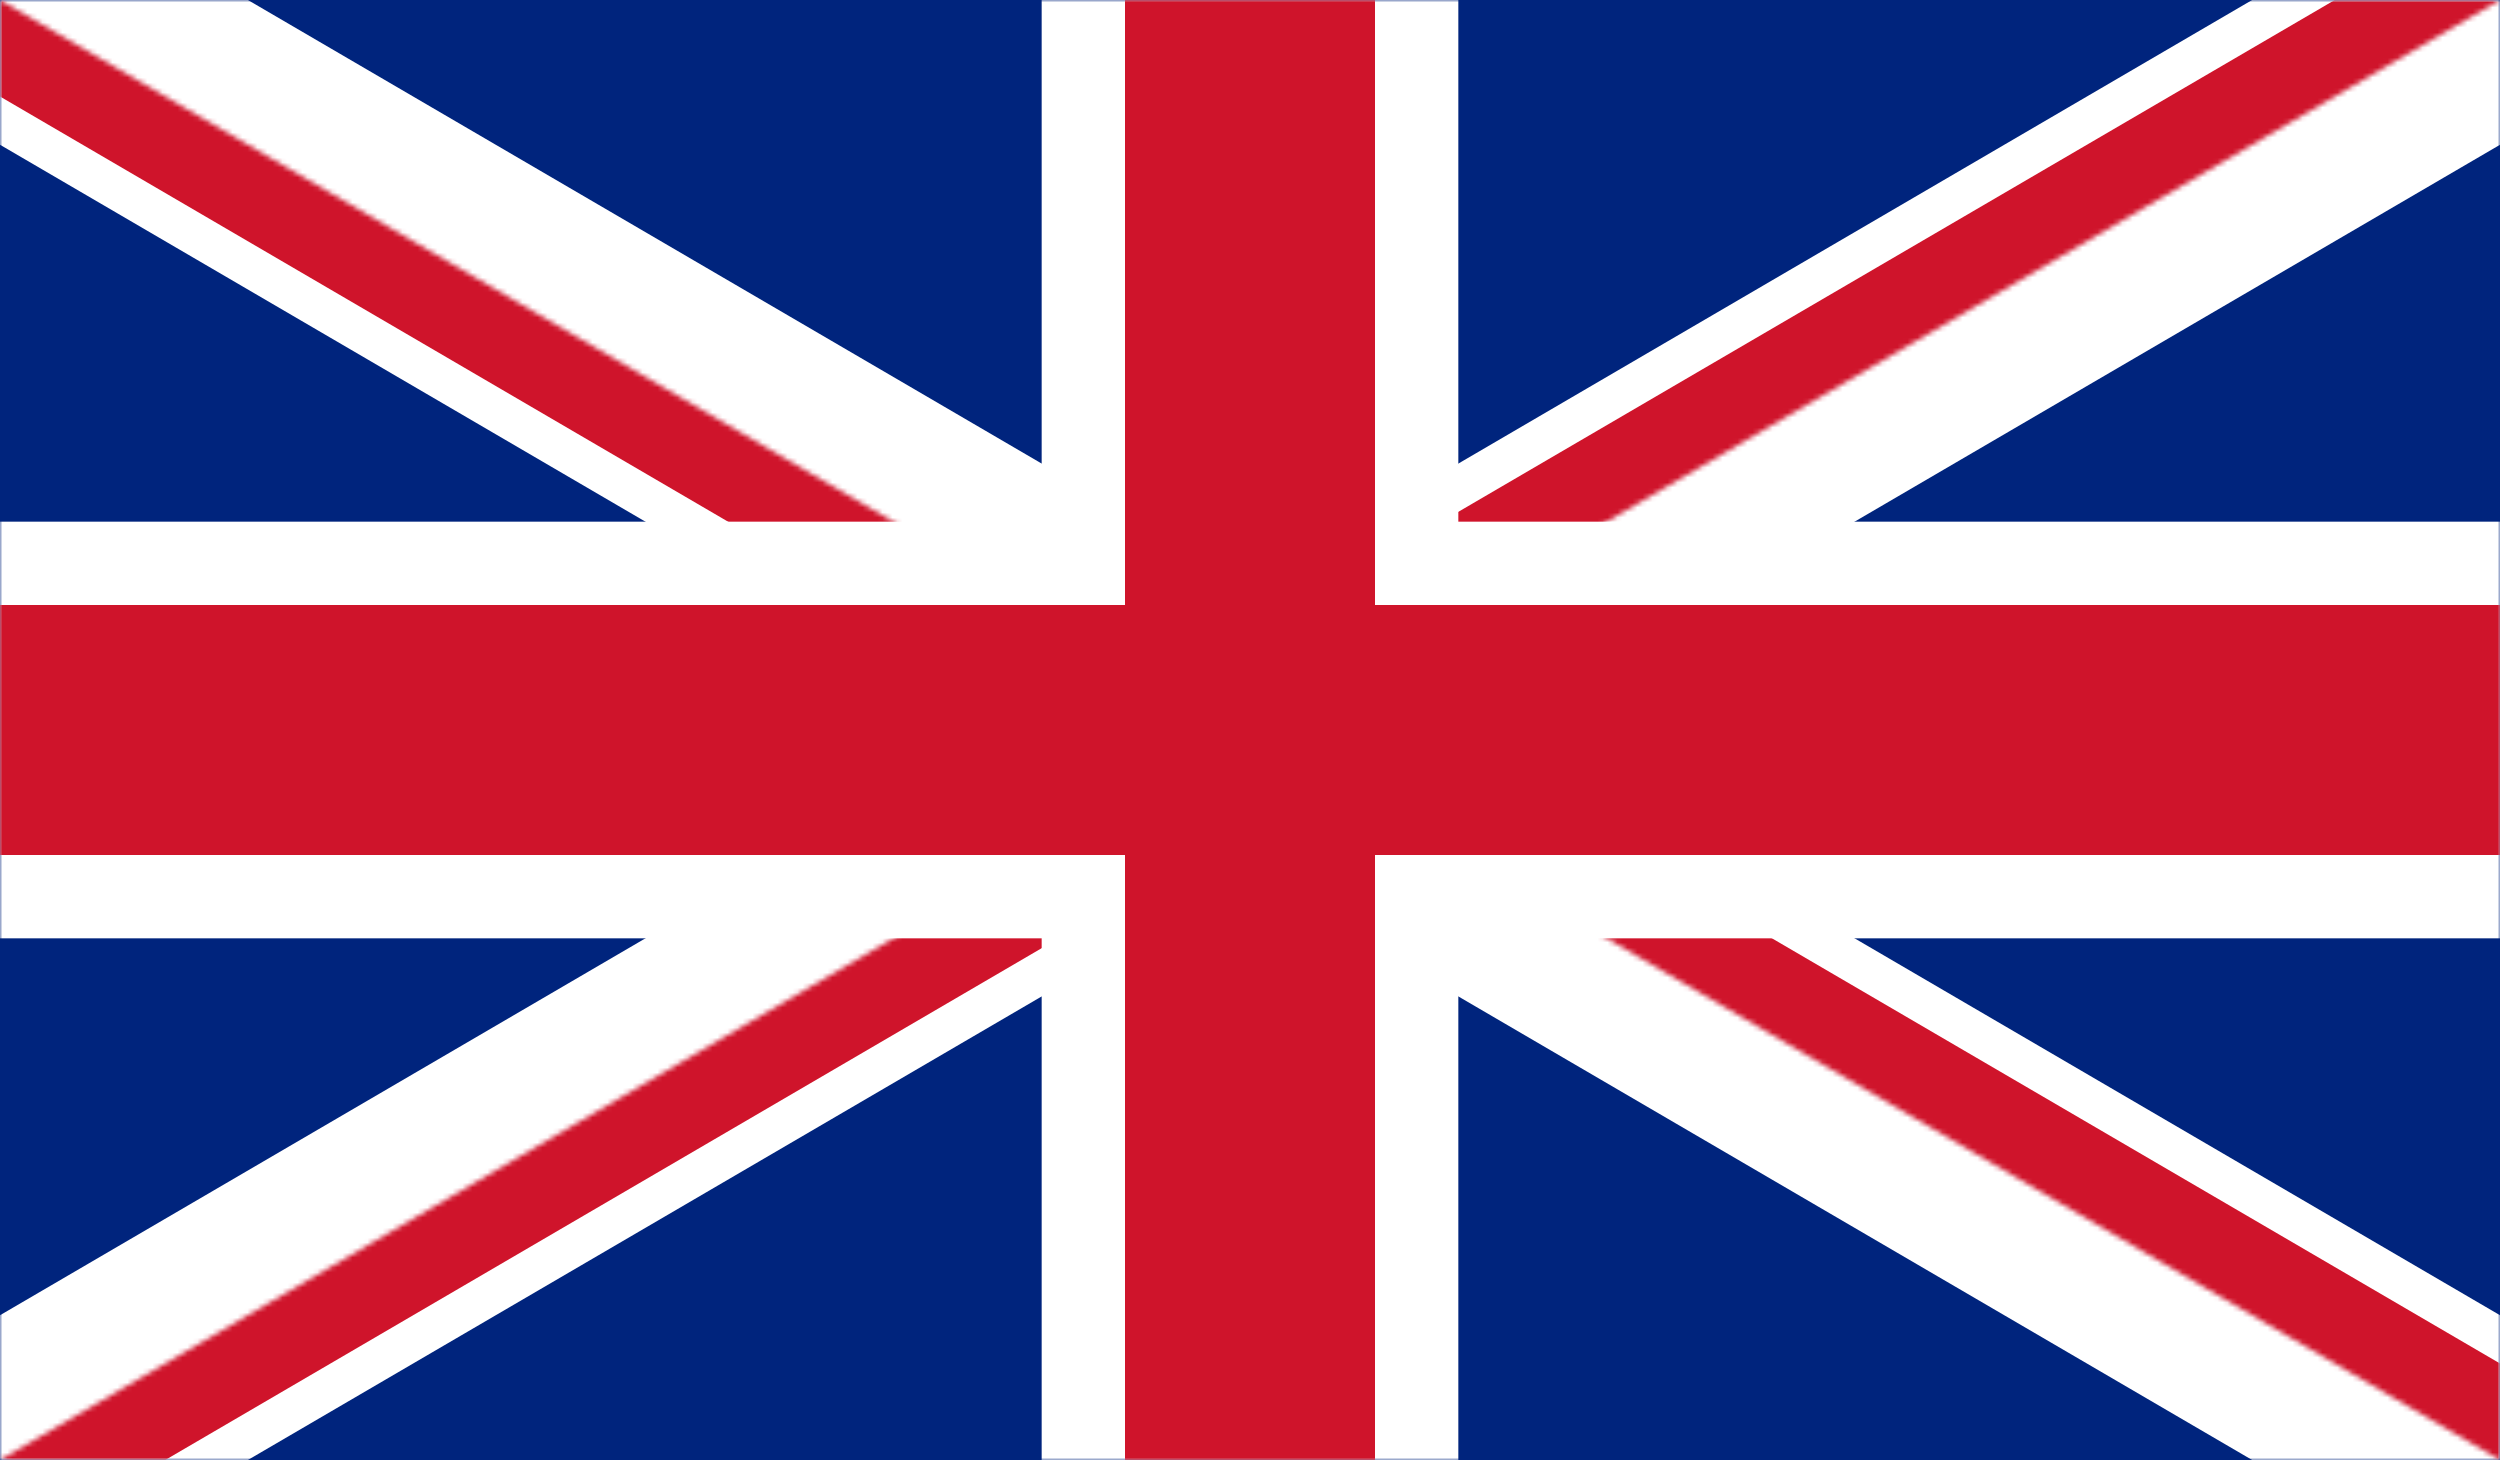
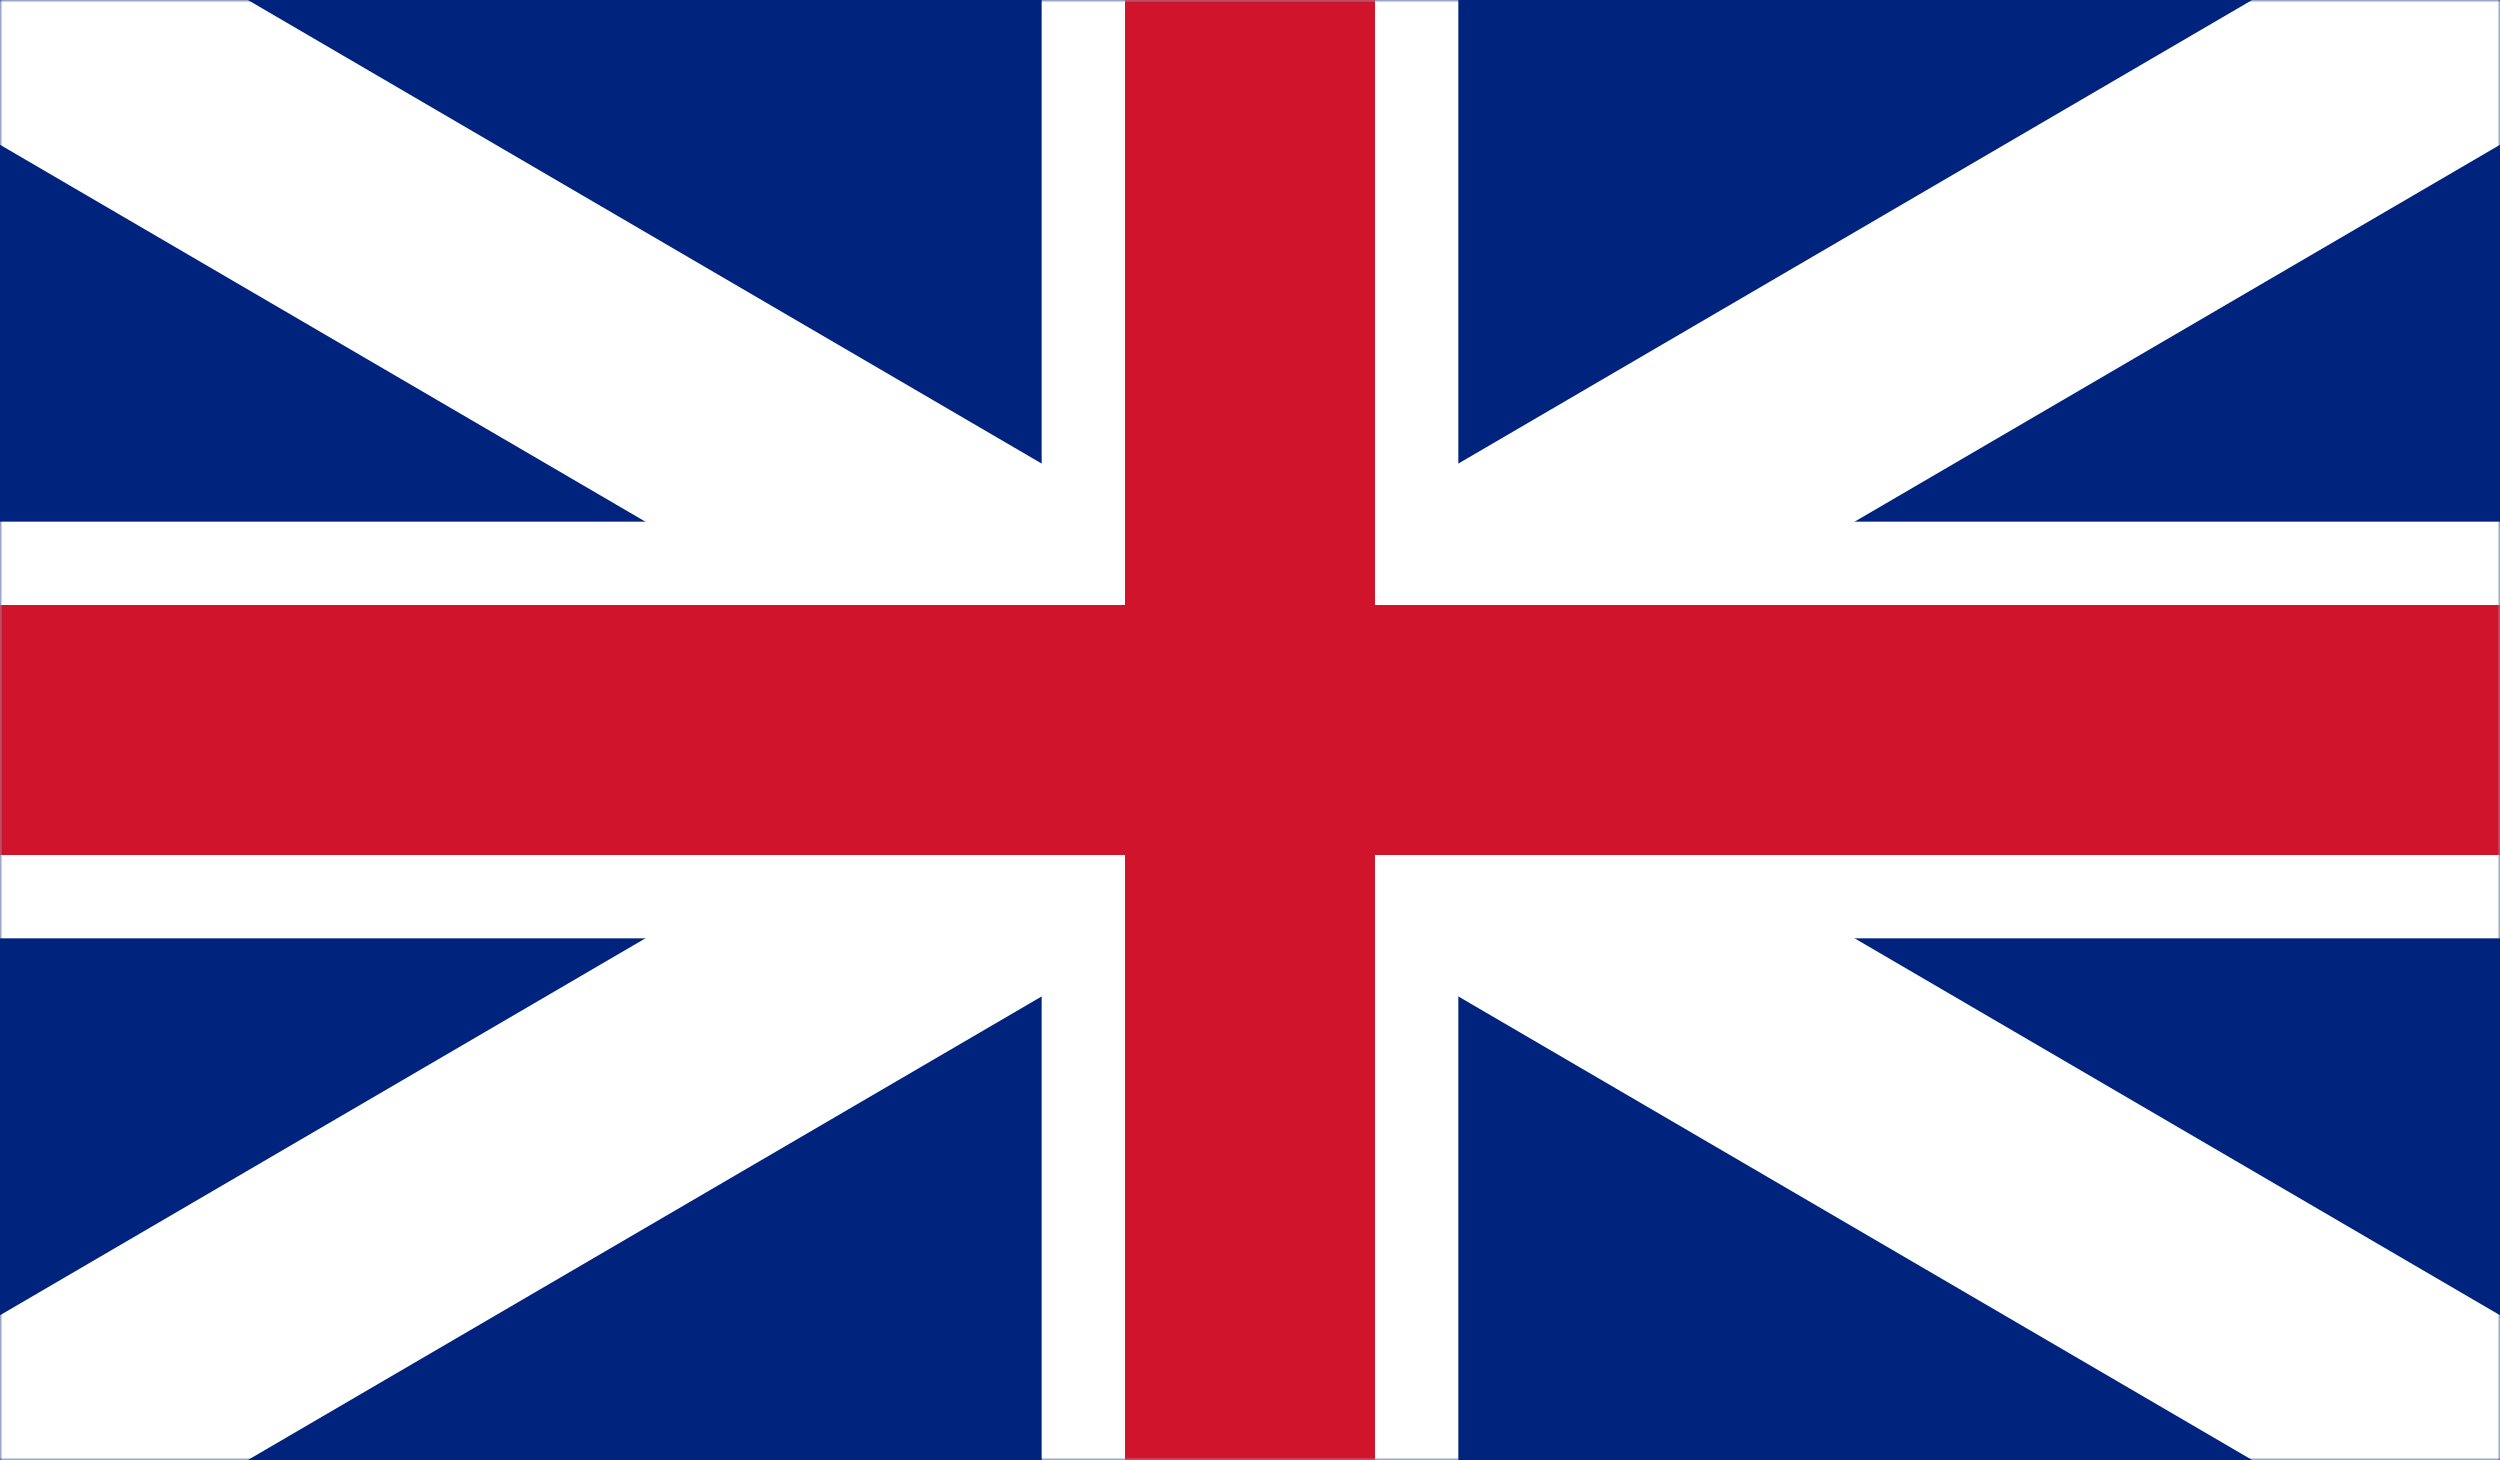
<svg xmlns="http://www.w3.org/2000/svg" xmlns:xlink="http://www.w3.org/1999/xlink" width="500px" height="292px" viewBox="0 0 500 292" version="1.1">
  <rect x="0" y="0" width="500" height="292" fill="#808080" stroke="none" />
  <title>GBR</title>
  <desc>Created with Sketch.</desc>
  <defs>
    <polygon id="path-1" points="0 0 0 292 500 292 500 0" />
-     <path d="M250,146 L500,146 L500,292 L250,146 Z M250,146 L250,292 L0,292 L250,146 Z M250,146 L0,146 L0,0 L250,146 Z M250,146 L250,0 L500,0 L250,146 Z" id="path-3" />
  </defs>
  <g id="Page-1" stroke="none" stroke-width="1" fill="none" fill-rule="evenodd">
    <g id="GBR">
      <g id="Group">
        <mask id="mask-2" fill="white">
          <use xlink:href="#path-1" />
        </mask>
        <use id="Shape" fill="#00247D" xlink:href="#path-1" />
        <path d="M0,0 L500,292 M500,0 L0,292" id="Shape" stroke="#FFFFFF" stroke-width="50" fill="#000000" mask="url(#mask-2)" />
        <g id="Clipped" mask="url(#mask-2)">
          <mask id="mask-4" fill="white">
            <use xlink:href="#path-3" />
          </mask>
          <g id="Shape" />
          <path d="M0,0 L500,292 M500,0 L0,292" id="Shape" stroke="#CF142B" stroke-width="33.333" fill="#000000" mask="url(#mask-4)" />
        </g>
        <path d="M250,0 L250,292 M0,146 L500,146" id="Shape" stroke="#FFFFFF" stroke-width="83.333" fill="#000000" mask="url(#mask-2)" />
        <path d="M250,0 L250,292 M0,146 L500,146" id="Shape" stroke="#CF142B" stroke-width="50" fill="#000000" mask="url(#mask-2)" />
      </g>
    </g>
  </g>
</svg>